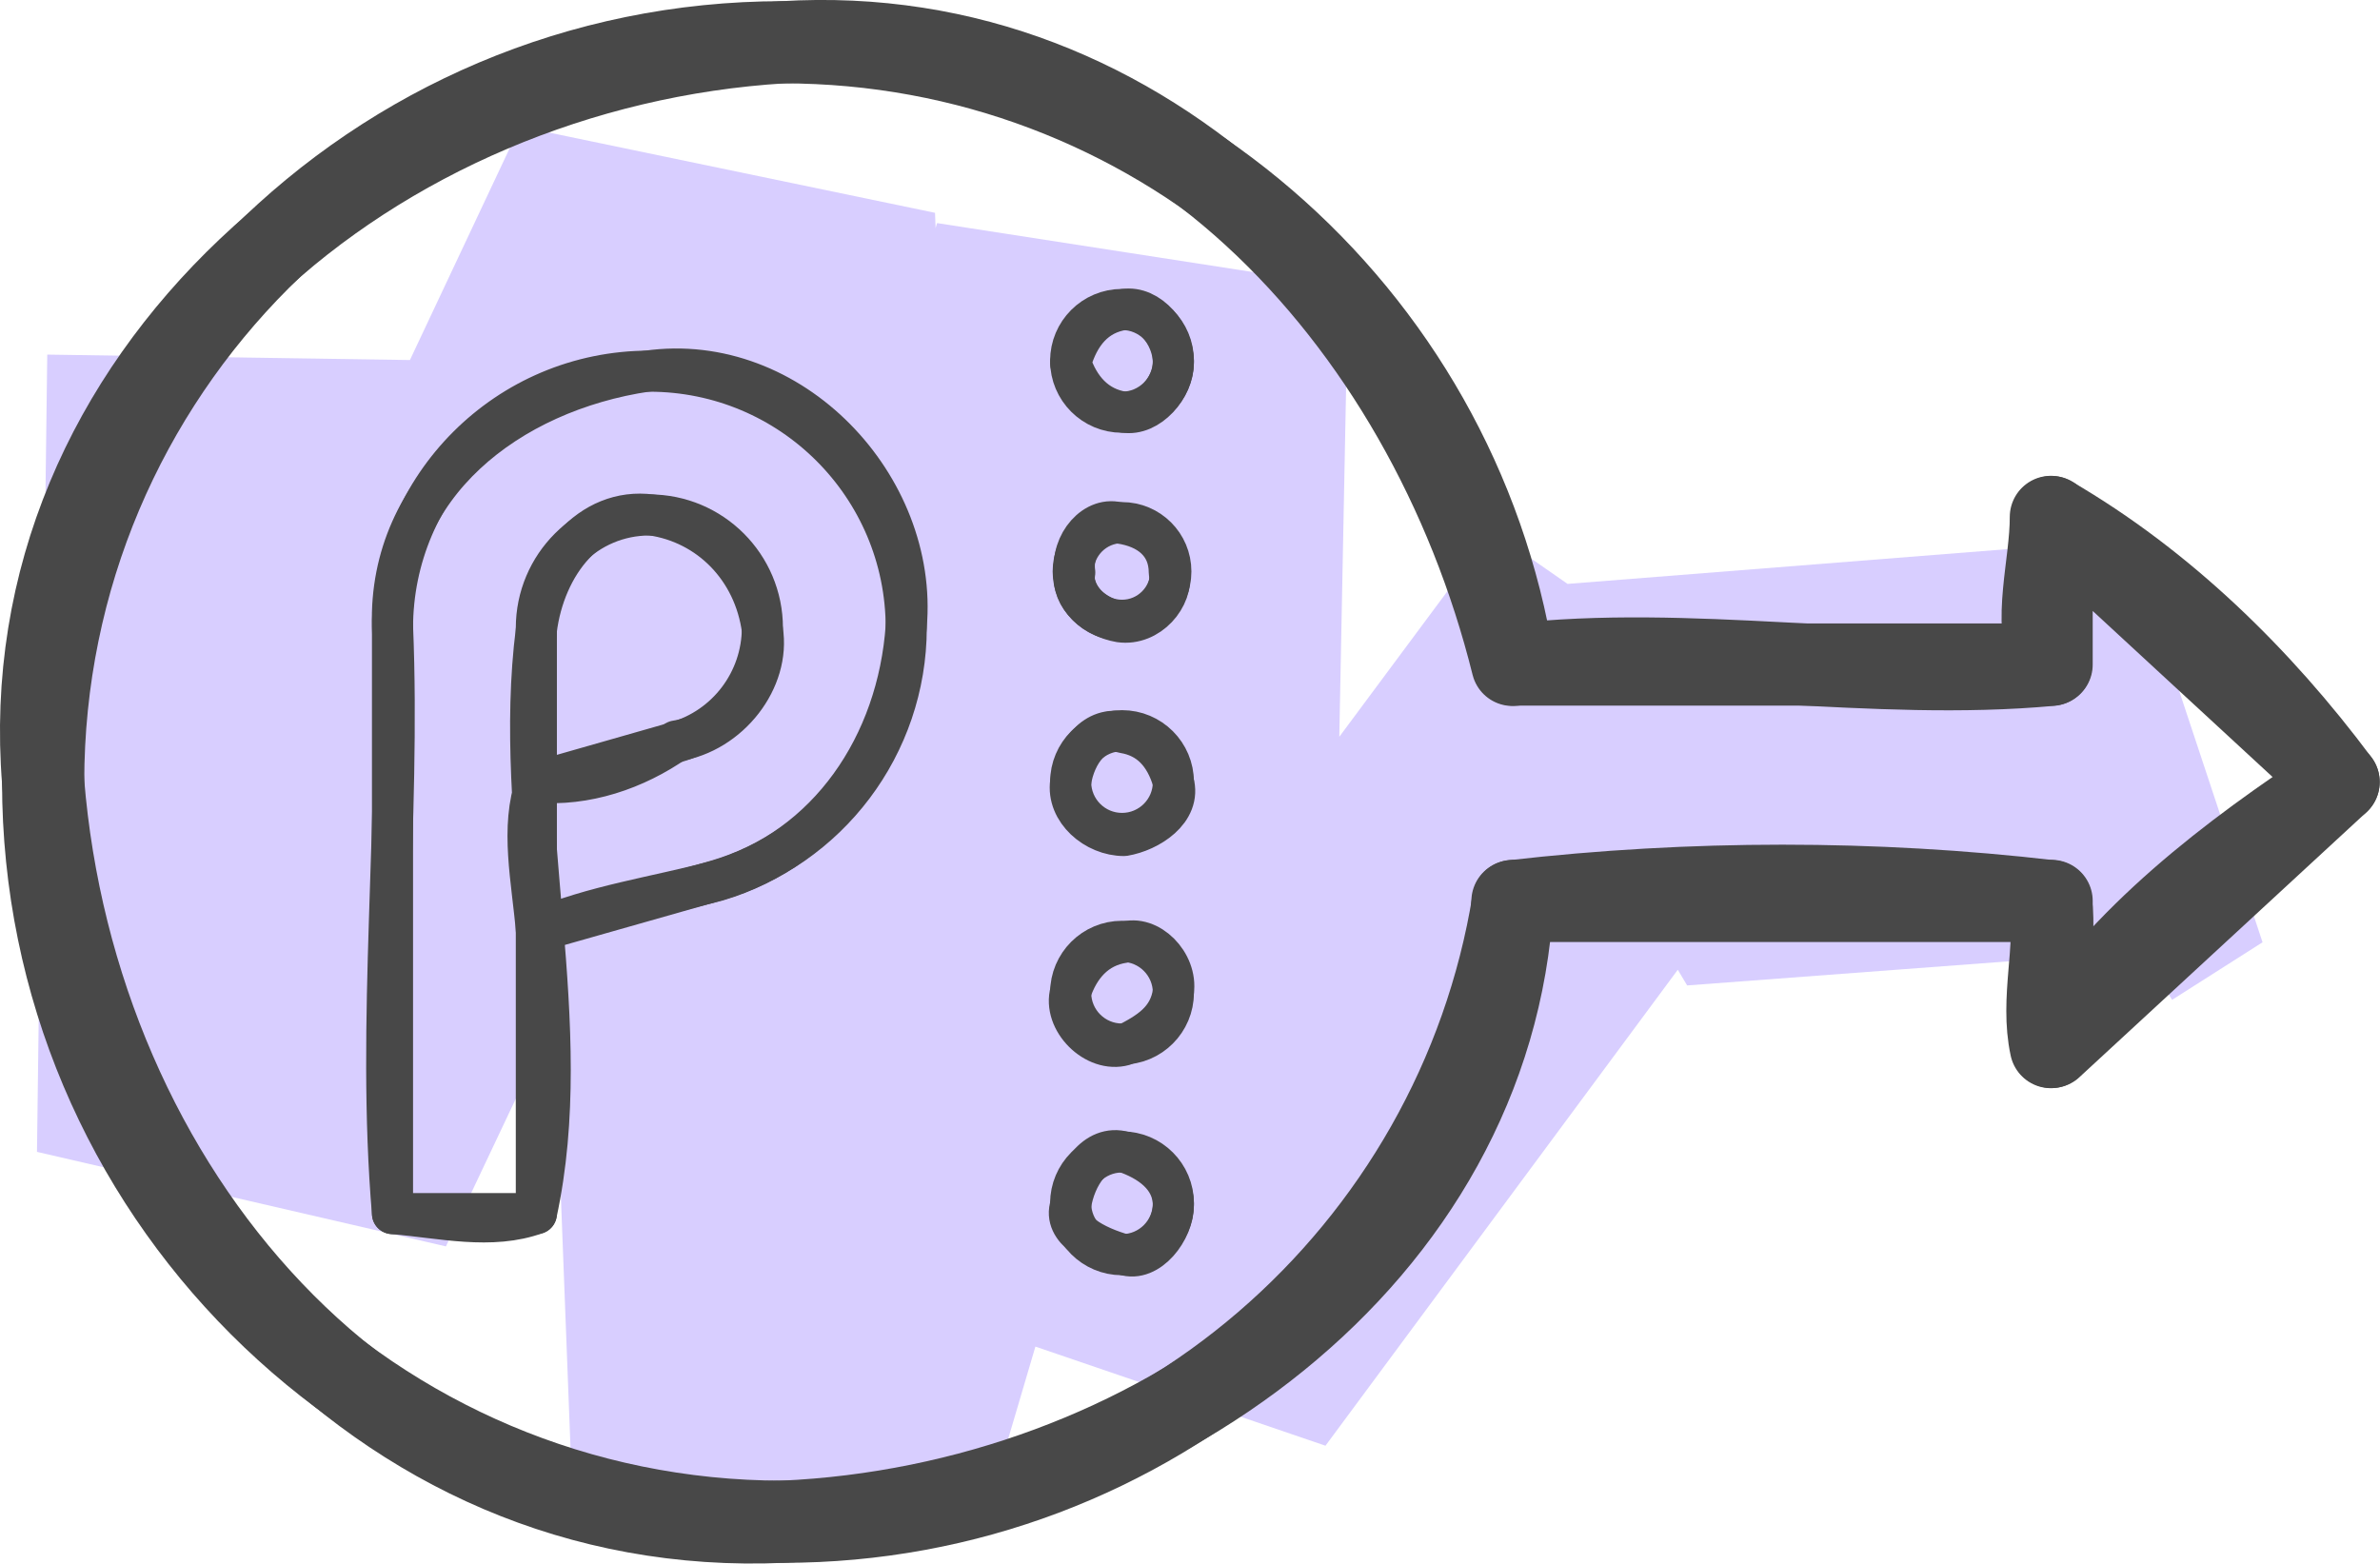
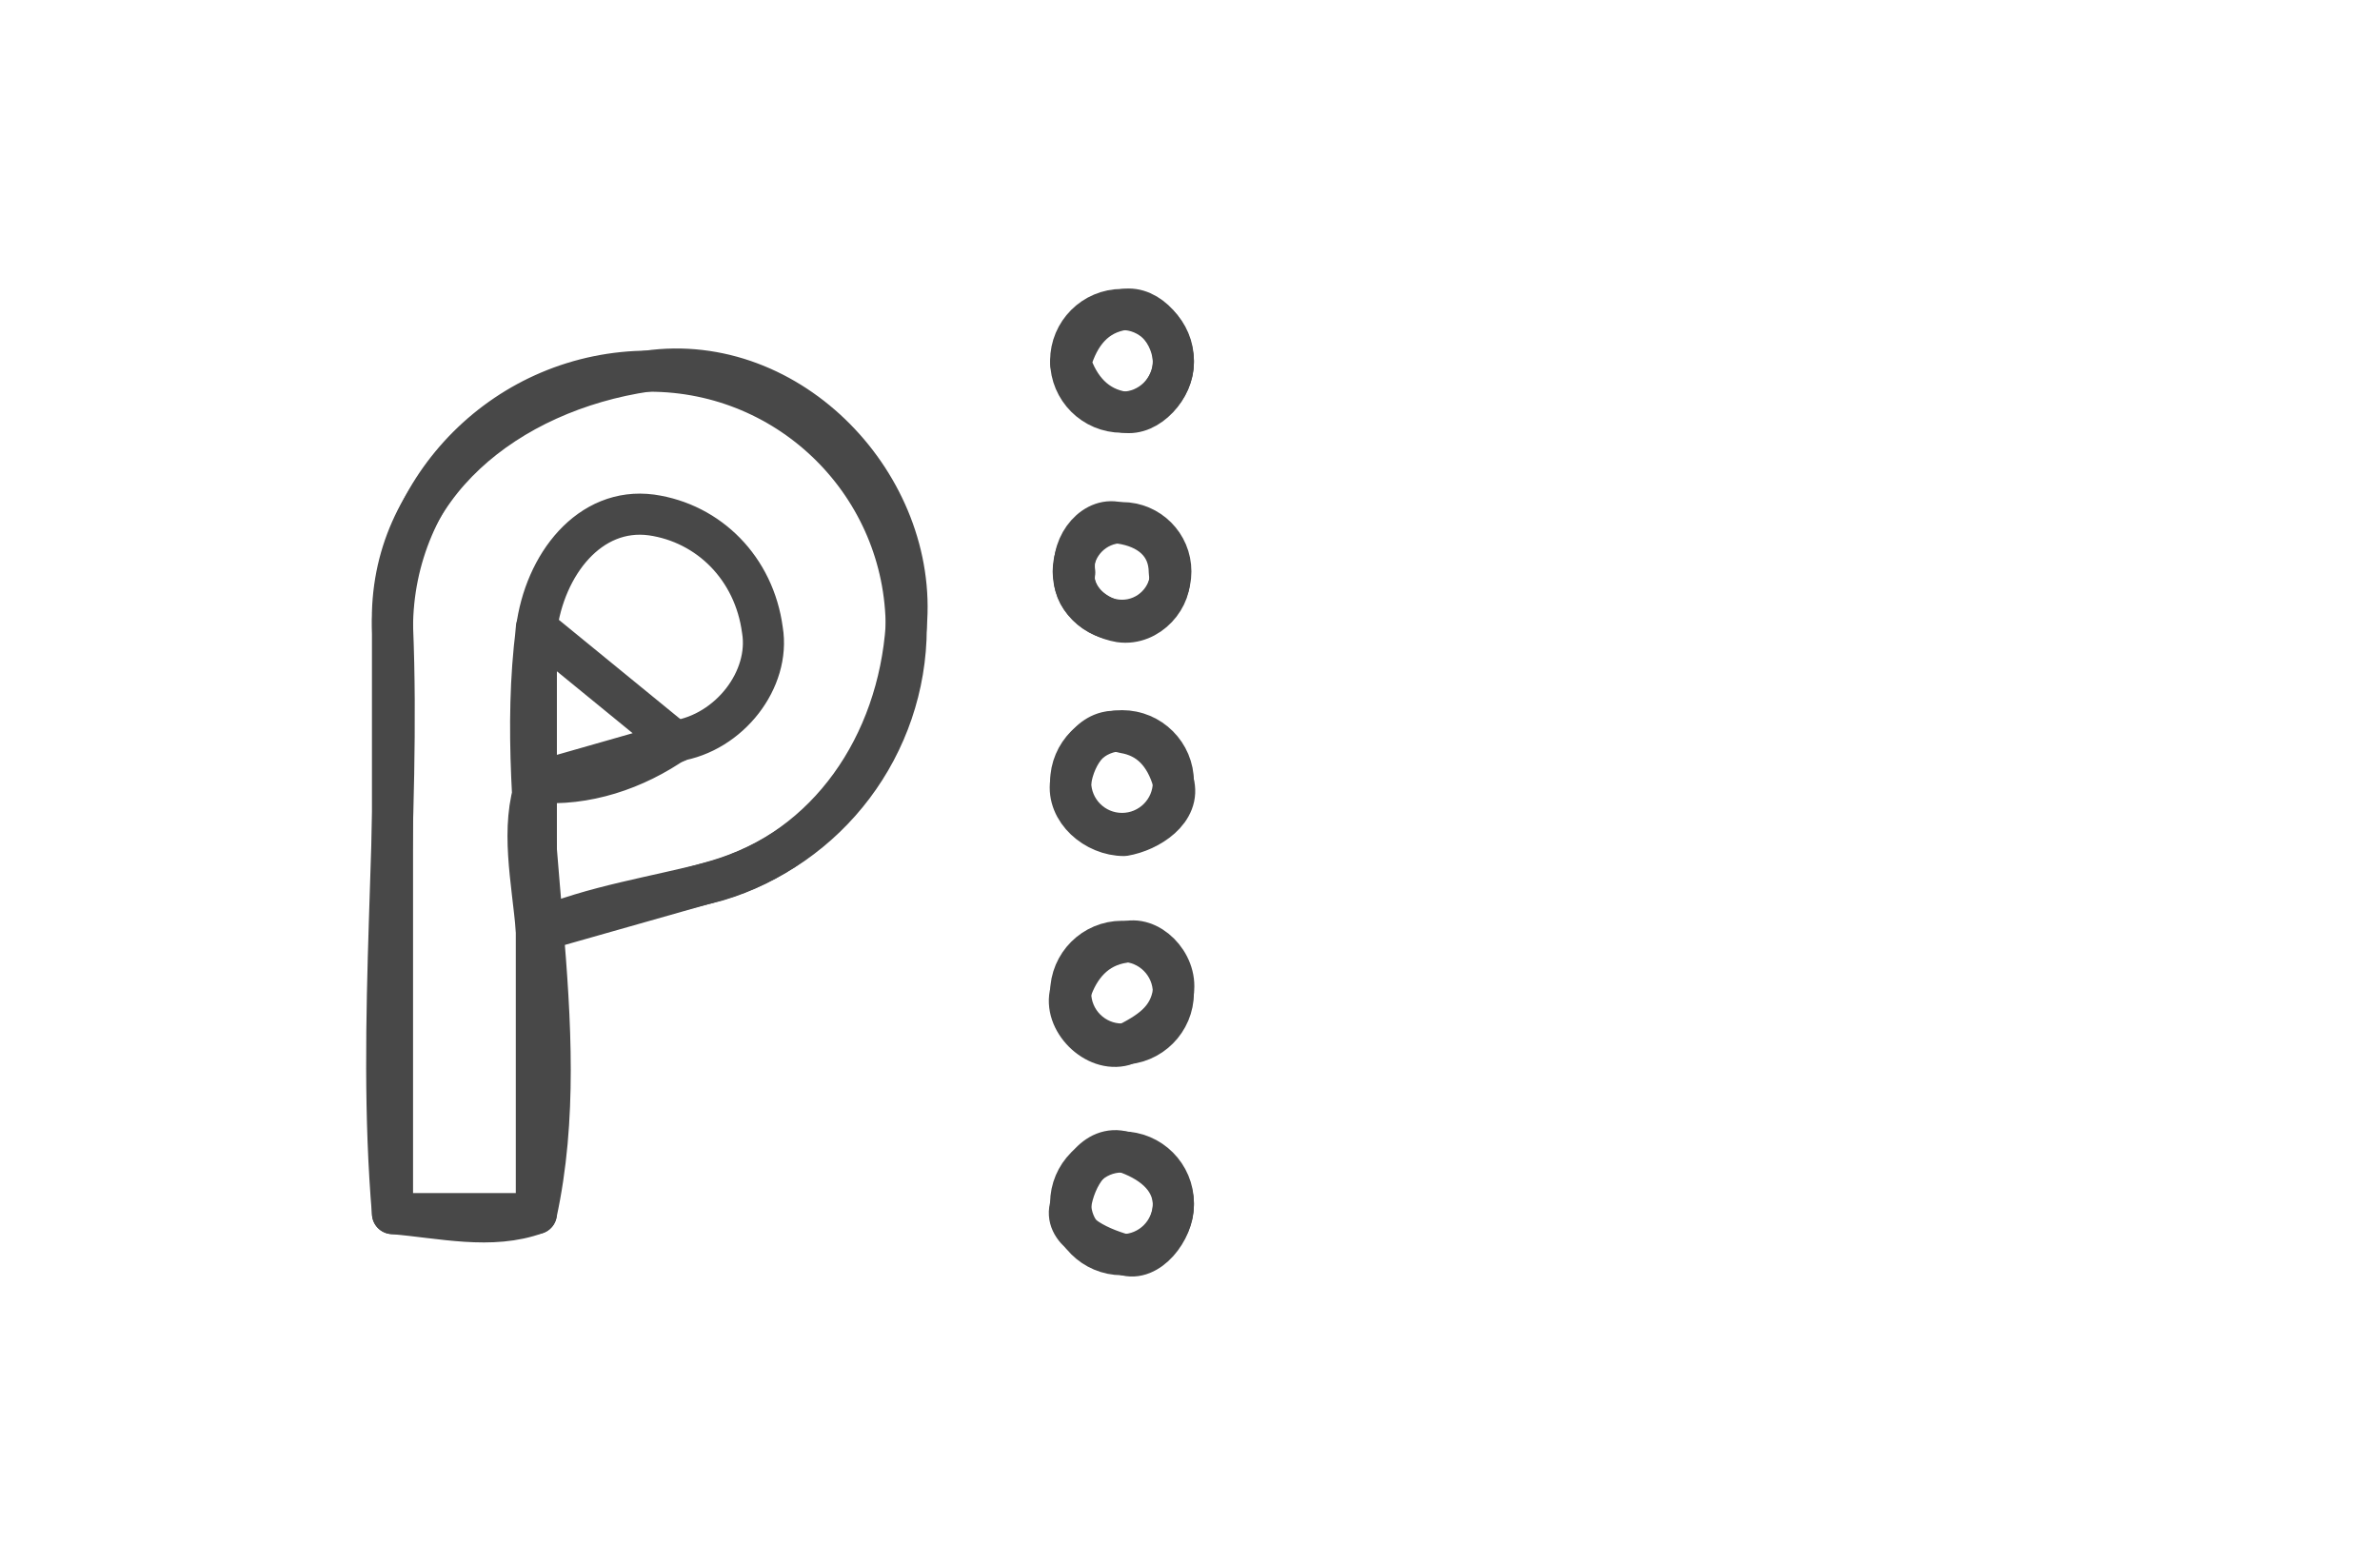
<svg xmlns="http://www.w3.org/2000/svg" xmlns:ns1="http://www.inkscape.org/namespaces/inkscape" xmlns:ns2="http://sodipodi.sourceforge.net/DTD/sodipodi-0.dtd" width="32.544mm" height="21.385mm" viewBox="0 0 32.544 21.385" version="1.1" id="svg736" ns1:version="1.2.2 (b0a8486541, 2022-12-01)" ns2:docname="picto-pad.svg">
  <ns2:namedview id="namedview738" pagecolor="#ffffff" bordercolor="#666666" borderopacity="1.0" ns1:showpageshadow="2" ns1:pageopacity="0.0" ns1:pagecheckerboard="0" ns1:deskcolor="#d1d1d1" ns1:document-units="mm" showgrid="false" ns1:zoom="0.93806818" ns1:cx="397.09267" ns1:cy="562.32586" ns1:window-width="3838" ns1:window-height="2110" ns1:window-x="2560" ns1:window-y="24" ns1:window-maximized="1" ns1:current-layer="layer1" />
  <defs id="defs733" />
  <g ns1:label="Layer 1" ns1:groupmode="layer" id="layer1">
    <g id="g-root-5.Vector_sy_1hjgyfz118bn61-fill" data-item-order="-147833" transform="matrix(0.281,0,0,0.281,-2.22,-2.232)" style="clip-rule:evenodd;isolation:isolate;mix-blend-mode:normal;fill:none;fill-rule:evenodd;stroke:none;stroke-linecap:round;stroke-linejoin:round;stroke-miterlimit:1.5">
      <g id="5.Vector_sy_1hjgyfz118bn61-fill" stroke="none" fill="#d8ceff">
        <g id="g272">
-           <path d="m 113.6,56.6 4.4,-2.8 -6.5,-19.6 -8.7,5.5 z M 111.5,34.2 78.6,36.8 90,55.9 118,53.8 Z M 90,55.9 96.9,45.2 80.5,33.8 l -1.9,3 z m -9.5,-22.1 -28,37.7 19.9,6.8 24.5,-33.1 z m -8.1,44.5 1.1,-56.4 -20,-3.1 -1,52.7 z M 53.5,18.8 35.7,79.4 55.8,81.9 73.5,21.9 Z M 55.8,81.9 53.4,18.3 33.2,14.1 35.7,79.4 Z M 33.2,14.1 9.7,64 29.6,68.6 53.4,18.3 Z M 29.6,68.6 30.2,25.5 10.2,25.2 9.7,64 Z" fill-rule="nonzero" id="path270" />
-         </g>
+           </g>
      </g>
    </g>
    <g id="g-root-5.Vector_sy_1hjgyfz118bn61-stroke" data-item-order="-147833" transform="matrix(0.281,0,0,0.281,-2.22,-2.232)" style="clip-rule:evenodd;isolation:isolate;mix-blend-mode:normal;fill:none;fill-rule:evenodd;stroke:none;stroke-linecap:round;stroke-linejoin:round;stroke-miterlimit:1.5">
      <g id="5.Vector_sy_1hjgyfz118bn61-stroke" fill="none" stroke-linecap="round" stroke-linejoin="round" stroke-miterlimit="4" stroke="#484848" stroke-width="4">
        <g id="g388">
-           <path d="m 107.7,58.9 c 3.4,-5.4 8.7,-9.4 14,-12.9 -3.8,-5.1 -8.5,-9.7 -14,-12.9 0,2.4 -0.9,5 0,7.2 -8.7,0.8 -17.5,-1 -26.2,0 C 77.3,23.4 63.9,8.9 46,10 26.2,11.2 8.4,26.2 10,46 11.6,65.8 26.1,82.9 46,82 63.9,81.2 80.5,69.1 81.5,51.8 c 8.7,-1 17.6,-1 26.2,0 0.3,2.3 -0.5,4.8 0,7.1" id="path384" />
-           <path d="M 107.735,58.893 121.701,46 107.735,33.108 v 7.176 H 81.549 C 78.81,23.118 63.937,10 46,10 26.118,10 10,26.118 10,46 10,65.882 26.118,82 46,82 63.912,82 78.769,68.918 81.537,51.788 h 26.198 z" id="path386" />
-         </g>
+           </g>
      </g>
    </g>
    <g id="g-root-stre_dkfpzz11hufb9-stroke" data-item-order="0" transform="matrix(0.281,0,0,0.281,1.152,1.141)" style="clip-rule:evenodd;isolation:isolate;mix-blend-mode:normal;fill:none;fill-rule:evenodd;stroke:none;stroke-linecap:round;stroke-linejoin:round;stroke-miterlimit:1.5">
      <g id="stre_dkfpzz11hufb9-stroke" fill="none" stroke-linecap="round" stroke-linejoin="round" stroke-miterlimit="4" stroke="#484848" stroke-width="2">
        <g id="g463">
          <path d="M 28.8,32 C 26.8,33.4 24.4,34.2 22,34 21.2,36.2 21.8,38.8 22,41.2 24.8,40 27.8,39.6 30.8,38.8 36.2,37.2 39.6,32.2 40,26.4 40.6,19.6 34.4,13 27.4,14 20.6,15 14.8,19.6 15,26.4 15.4,36 14.2,45.6 15,55 c 2.4,0.2 4.8,0.8 7,0 2,-9.2 -1.2,-19 0,-28.4 0.4,-3.2 2.6,-6 5.6,-5.6 2.8,0.4 5,2.6 5.4,5.6 0.4,2.4 -1.6,5 -4.2,5.4 M 48,13.6 c 0.4,1.2 1.2,2.2 2.6,2.4 C 51.8,16.2 53,14.8 53,13.6 53,12.2 51.8,10.8 50.6,11 49.2,11.2 48.4,12.2 48,13.6 m 0.2,10.2 C 48,25 49.2,26 50.4,26.2 51.8,26.4 53,25 52.8,23.8 52.8,22.4 51.8,21.6 50.4,21.4 49.2,21 48,22.4 48.2,23.8 M 48,34 c -0.2,1.4 1.2,2.6 2.6,2.6 C 51.8,36.4 53.4,35.4 53,34 52.6,32.6 51.8,31.8 50.6,31.6 49.2,31.2 48.2,32.6 48,34 m 0,10.2 c -0.4,1.4 1.2,3 2.6,2.6 C 51.8,46.2 52.8,45.6 53,44.2 53.2,42.8 51.8,41.4 50.6,41.8 49.2,42 48.4,43 48,44.2 m 0,10.4 c -0.4,1.2 1.2,2 2.6,2.4 C 51.8,57.4 53,55.8 53,54.6 53,53.2 51.8,52.4 50.6,52 49.2,51.6 48.2,53.2 48,54.6" id="path459" />
-           <path d="M 28.8,32.058 22,34 v 7.28 l 8.73,-2.48 C 36.21,37.216 39.987,32.205 40,26.5 39.999,19.597 34.403,14.003 27.5,14.003 20.597,14.003 15.001,19.597 15,26.5 V 55 h 7 V 26.5 c 0,-3.038 2.462,-5.5 5.5,-5.5 3.038,0 5.5,2.462 5.5,5.5 -0.007,2.581 -1.719,4.846 -4.2,5.558 z M 48,13.5 C 48,14.881 49.119,16 50.5,16 51.881,16 53,14.881 53,13.5 53,12.119 51.881,11 50.5,11 49.119,11 48,12.119 48,13.5 m 0.124,10.25 c 0,1.312 1.064,2.376 2.376,2.376 1.312,0 2.376,-1.064 2.376,-2.376 0,-1.312 -1.064,-2.376 -2.376,-2.376 -1.312,0 -2.376,1.064 -2.376,2.376 M 48,34 c 0,1.381 1.119,2.5 2.5,2.5 1.381,0 2.5,-1.119 2.5,-2.5 0,-1.381 -1.119,-2.5 -2.5,-2.5 -1.381,0 -2.5,1.119 -2.5,2.5 m 0,10.25 c 0,1.381 1.119,2.5 2.5,2.5 1.381,0 2.5,-1.119 2.5,-2.5 0,-1.381 -1.119,-2.5 -2.5,-2.5 -1.381,0 -2.5,1.119 -2.5,2.5 M 48,54.5 C 48,55.881 49.119,57 50.5,57 51.881,57 53,55.881 53,54.5 53,53.119 51.881,52 50.5,52 49.119,52 48,53.119 48,54.5" id="path461" />
+           <path d="M 28.8,32.058 22,34 v 7.28 l 8.73,-2.48 C 36.21,37.216 39.987,32.205 40,26.5 39.999,19.597 34.403,14.003 27.5,14.003 20.597,14.003 15.001,19.597 15,26.5 V 55 h 7 V 26.5 z M 48,13.5 C 48,14.881 49.119,16 50.5,16 51.881,16 53,14.881 53,13.5 53,12.119 51.881,11 50.5,11 49.119,11 48,12.119 48,13.5 m 0.124,10.25 c 0,1.312 1.064,2.376 2.376,2.376 1.312,0 2.376,-1.064 2.376,-2.376 0,-1.312 -1.064,-2.376 -2.376,-2.376 -1.312,0 -2.376,1.064 -2.376,2.376 M 48,34 c 0,1.381 1.119,2.5 2.5,2.5 1.381,0 2.5,-1.119 2.5,-2.5 0,-1.381 -1.119,-2.5 -2.5,-2.5 -1.381,0 -2.5,1.119 -2.5,2.5 m 0,10.25 c 0,1.381 1.119,2.5 2.5,2.5 1.381,0 2.5,-1.119 2.5,-2.5 0,-1.381 -1.119,-2.5 -2.5,-2.5 -1.381,0 -2.5,1.119 -2.5,2.5 M 48,54.5 C 48,55.881 49.119,57 50.5,57 51.881,57 53,55.881 53,54.5 53,53.119 51.881,52 50.5,52 49.119,52 48,53.119 48,54.5" id="path461" />
        </g>
      </g>
    </g>
  </g>
</svg>